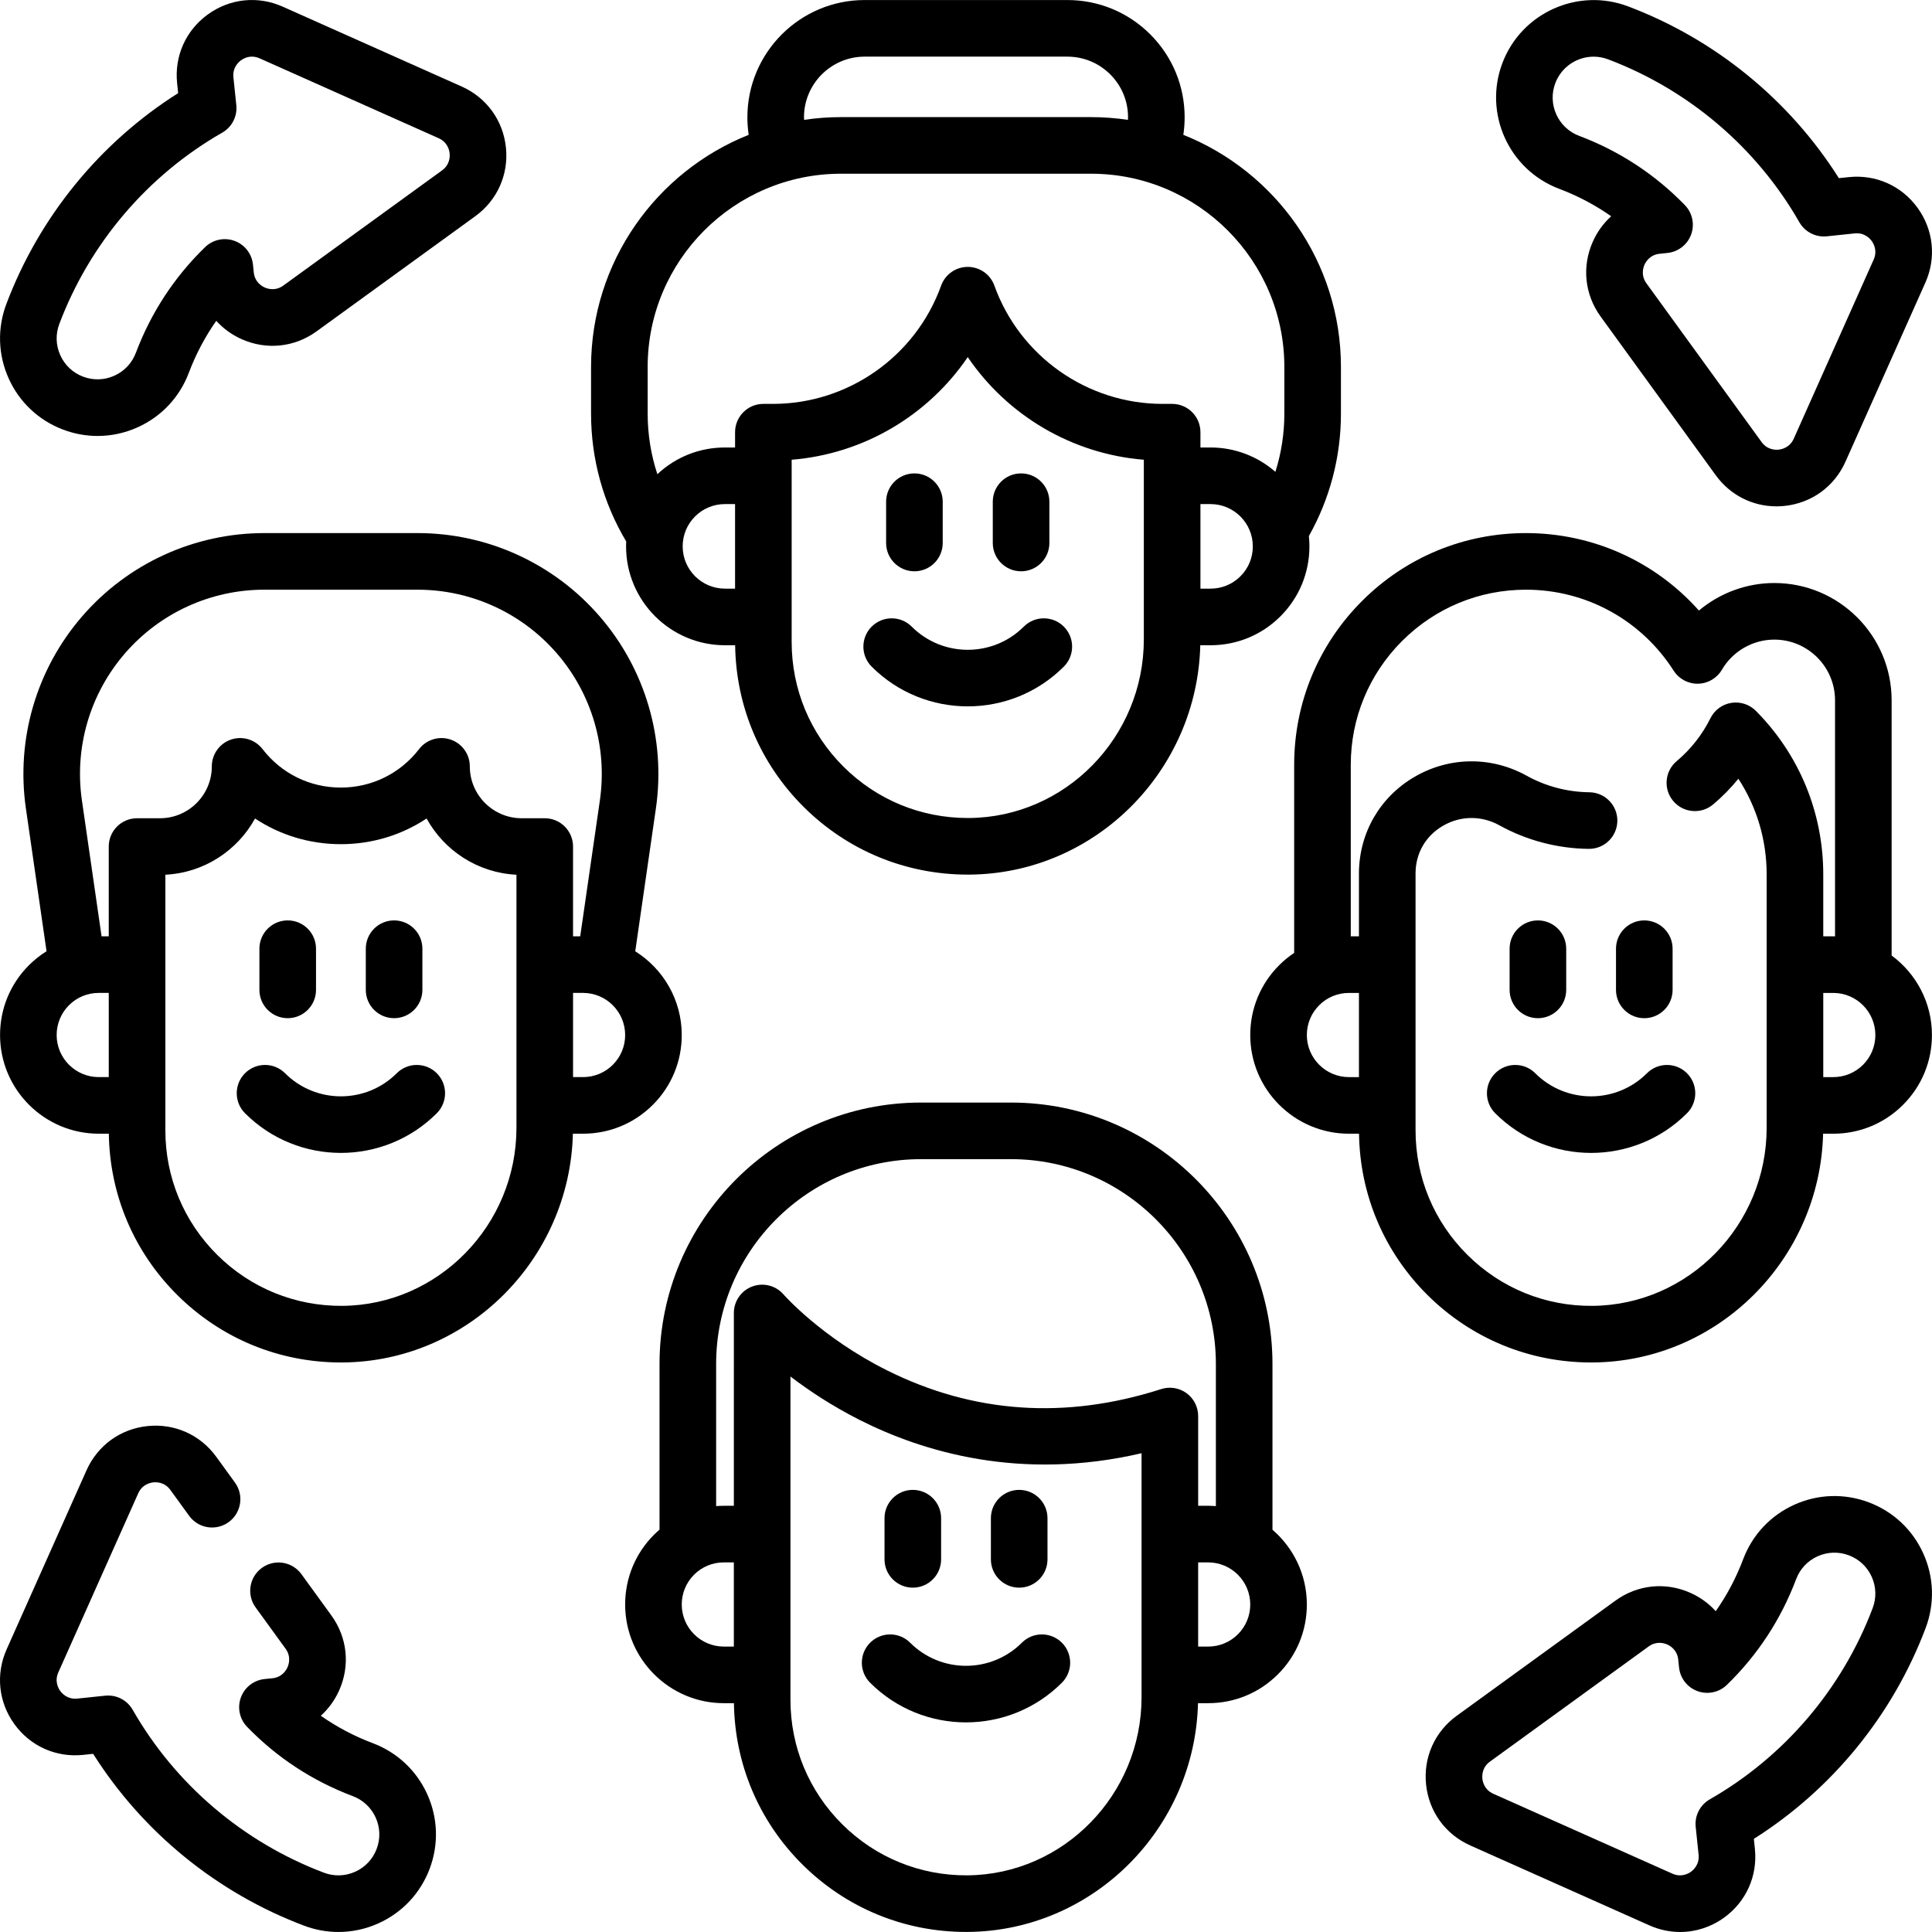
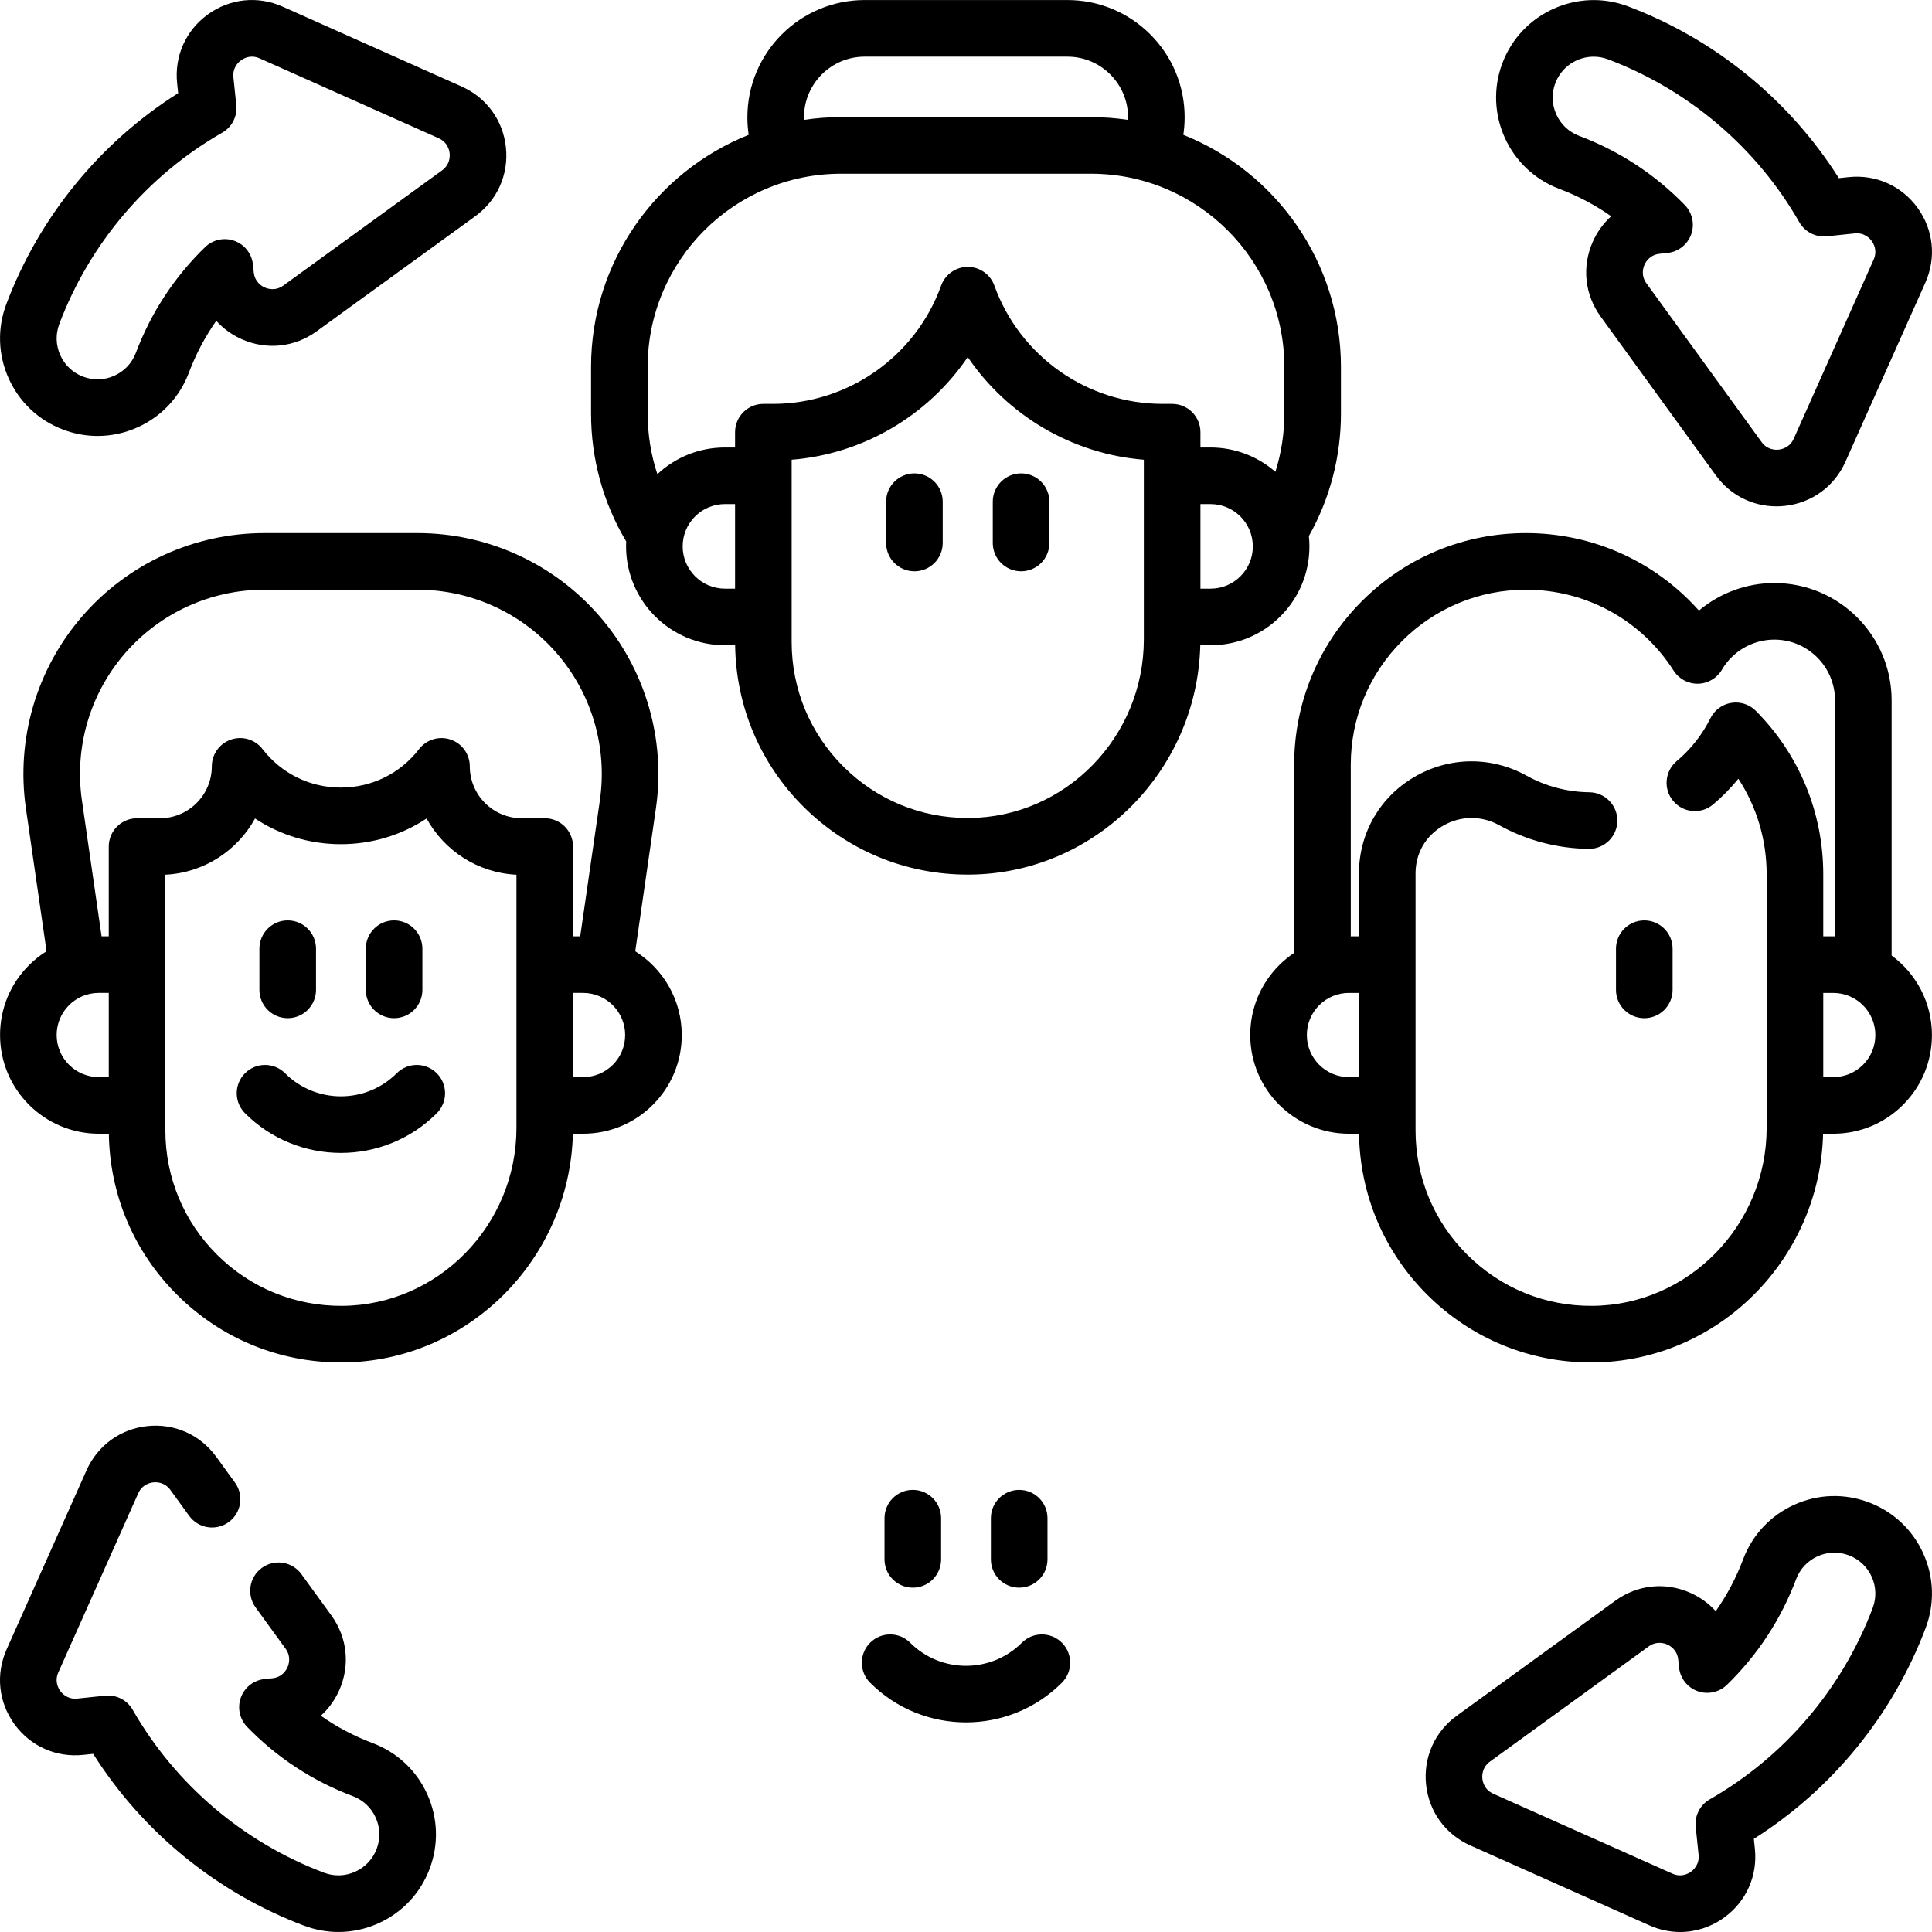
<svg xmlns="http://www.w3.org/2000/svg" id="Capa_1" enable-background="new 0 0 512 512" height="512" viewBox="0 0 512 512" width="512">
  <g>
    <path d="m173.013 292.785c4.938-4.938 7.658-11.505 7.658-18.492 0-9.347-4.931-17.56-12.324-22.187l5.474-37.861c2.654-18.346-2.783-36.906-14.916-50.92s-29.722-22.052-48.258-22.052h-40.603c-18.54 0-36.132 8.038-48.266 22.054-12.132 14.014-17.568 32.573-14.915 50.918l5.472 37.84c-1.67 1.044-3.236 2.279-4.663 3.706-4.938 4.939-7.658 11.51-7.658 18.502 0 14.419 11.736 26.15 26.161 26.15h2.668c.23 16.182 6.649 31.341 18.161 42.767 11.613 11.526 26.984 17.857 43.333 17.857.157 0 .316 0 .474-.001 33.142-.248 60.182-27.299 61.013-60.622h2.686c6.994-.001 13.565-2.721 18.503-7.659zm-10.605-10.606c-2.105 2.105-4.91 3.265-7.897 3.265h-2.646v-22.312h2.646c6.154 0 11.161 5.007 11.161 11.161 0 2.98-1.16 5.78-3.264 7.886zm-147.394-7.886c0-2.986 1.16-5.791 3.265-7.897 2.105-2.105 4.909-3.264 7.897-3.264h2.646v22.312h-2.646c-6.155 0-11.162-5.003-11.162-11.151zm121.851 24.574c0 25.836-20.71 47.009-46.166 47.199-12.473.081-24.262-4.701-33.127-13.501-8.867-8.801-13.75-20.527-13.75-33.019v-67.737c10.243-.506 19.093-6.399 23.77-14.897 6.638 4.404 14.482 6.804 22.728 6.804 8.246 0 16.09-2.4 22.729-6.804 4.684 8.511 13.554 14.409 23.816 14.9zm7.453-82.022h-6.063c-7.582 0-13.751-6.169-13.751-13.751 0-3.209-2.043-6.063-5.081-7.098-3.039-1.034-6.398-.022-8.359 2.52-4.998 6.483-12.559 10.201-20.745 10.201s-15.747-3.718-20.745-10.201c-1.96-2.542-5.322-3.556-8.359-2.52-3.038 1.035-5.081 3.889-5.081 7.099 0 7.582-6.169 13.751-13.751 13.751h-6.063c-4.142 0-7.5 3.358-7.5 7.5v23.788h-1.903l-5.211-36.035c-2.03-14.035 2.128-28.232 11.41-38.953 9.283-10.723 22.742-16.872 36.926-16.872h40.603c14.18 0 27.636 6.149 36.918 16.87s13.441 24.92 11.411 38.955l-5.21 36.034h-1.902v-23.788c0-4.142-3.358-7.5-7.5-7.5-.012.001-.027.001-.044 0z" />
    <path d="m105.145 284.418c-8.162 8.162-21.442 8.162-29.604 0-2.929-2.929-7.677-2.929-10.606 0s-2.929 7.677 0 10.606c7.005 7.005 16.206 10.508 25.408 10.508s18.403-3.503 25.408-10.508c2.929-2.929 2.929-7.677 0-10.606-2.928-2.928-7.677-2.928-10.606 0z" />
    <path d="m76.247 269.829c4.142 0 7.5-3.358 7.5-7.5v-10.913c0-4.142-3.358-7.5-7.5-7.5s-7.5 3.358-7.5 7.5v10.913c0 4.142 3.358 7.5 7.5 7.5z" />
    <path d="m104.439 269.829c4.142 0 7.5-3.358 7.5-7.5v-10.913c0-4.142-3.358-7.5-7.5-7.5s-7.5 3.358-7.5 7.5v10.913c.001 4.142 3.358 7.5 7.5 7.5z" />
-     <path d="m436.46 284.421c-8.161 8.161-21.44 8.163-29.603 0-2.93-2.929-7.677-2.929-10.607 0-2.929 2.929-2.929 7.677 0 10.606 7.006 7.005 16.207 10.508 25.408 10.508 9.202 0 18.404-3.503 25.409-10.508 2.929-2.929 2.929-7.677 0-10.606-2.93-2.928-7.678-2.928-10.607 0z" />
-     <path d="m407.562 269.832c4.142 0 7.5-3.358 7.5-7.5v-10.913c0-4.142-3.357-7.5-7.5-7.5-4.142 0-7.5 3.358-7.5 7.5v10.913c.001 4.142 3.358 7.5 7.5 7.5z" />
    <path d="m428.255 262.332c0 4.142 3.357 7.5 7.5 7.5s7.5-3.358 7.5-7.5v-10.913c0-4.142-3.357-7.5-7.5-7.5s-7.5 3.358-7.5 7.5z" />
    <path d="m378.323 343.217c11.611 11.522 26.978 17.85 43.32 17.85.161 0 .323 0 .485-.001 33.142-.245 60.18-27.295 61.013-60.619h2.684c6.993 0 13.564-2.72 18.503-7.658 4.938-4.938 7.658-11.506 7.658-18.492 0-8.638-4.211-16.309-10.685-21.076v-67.633c0-17.139-13.947-31.083-31.09-31.083-7.388 0-14.454 2.665-19.982 7.297-11.564-12.998-28.094-20.527-45.832-20.527-16.409 0-31.836 6.39-43.438 17.992s-17.991 27.029-17.991 43.437v49.818c-1.416.948-2.749 2.041-3.981 3.273-4.938 4.939-7.658 11.51-7.658 18.502 0 14.419 11.736 26.15 26.161 26.15h2.667c.231 16.183 6.651 31.343 18.166 42.77zm115.4-61.035c-2.106 2.105-4.911 3.265-7.897 3.265h-2.644v-22.312h2.644c6.155 0 11.162 5.007 11.162 11.162-.001 2.979-1.16 5.78-3.265 7.885zm-122.156-112.309c8.768-8.769 20.428-13.599 32.831-13.599 15.912 0 30.543 8.023 39.137 21.461 1.407 2.2 3.859 3.51 6.467 3.457 2.61-.052 5.007-1.458 6.325-3.712 2.877-4.92 8.197-7.976 13.884-7.976 8.873 0 16.091 7.215 16.091 16.083v62.56c-.159-.003-.317-.012-.477-.012h-2.644v-16.404c0-16.351-6.342-31.744-17.858-43.342-1.705-1.718-4.13-2.506-6.524-2.119-2.39.388-4.444 1.905-5.518 4.074-2.145 4.331-5.235 8.259-8.935 11.359-3.175 2.66-3.593 7.39-.933 10.565s7.389 3.593 10.565.933c2.437-2.042 4.689-4.336 6.709-6.822 4.878 7.479 7.495 16.217 7.495 25.352v67.137c0 25.837-20.709 47.01-46.166 47.198-12.515.11-24.261-4.697-33.127-13.495-8.869-8.801-13.753-20.529-13.753-33.023v-68.205c.044-5.273 2.689-9.827 7.259-12.493 4.637-2.704 10.213-2.759 14.92-.15 7.216 4.005 15.416 6.171 23.717 6.261h.084c4.103 0 7.452-3.304 7.498-7.418.045-4.141-3.276-7.536-7.418-7.581-5.816-.064-11.557-1.578-16.606-4.38-9.382-5.201-20.506-5.085-29.755.312-9.117 5.32-14.612 14.787-14.7 25.387v16.854h-2.168v-45.432c.001-12.402 4.831-24.061 13.6-32.83zm-25.238 104.423c0-2.986 1.16-5.791 3.265-7.896 2.106-2.106 4.911-3.265 7.897-3.265h2.645v22.312h-2.645c-6.156 0-11.162-5.003-11.162-11.151z" />
-     <path d="m337.218 405.394v-43.909c0-38.209-31.086-69.294-69.294-69.294h-23.847c-38.209 0-69.294 31.085-69.294 69.294v43.885c-.497.428-.984.87-1.453 1.338-4.939 4.938-7.658 11.509-7.658 18.502 0 14.419 11.736 26.15 26.161 26.15h2.668c.23 16.181 6.649 31.34 18.161 42.767 11.613 11.526 26.985 17.857 43.333 17.857.157 0 .316 0 .474-.001 33.143-.248 60.182-27.299 61.014-60.622h2.685c6.995 0 13.566-2.72 18.502-7.658 4.939-4.938 7.659-11.505 7.659-18.492 0-7.916-3.539-15.016-9.111-19.817zm-156.547 19.816c0-2.986 1.16-5.791 3.265-7.897 2.105-2.105 4.909-3.265 7.896-3.265h2.646v22.312h-2.646c-6.154.001-11.161-5.001-11.161-11.15zm121.852 24.575c0 25.836-20.71 47.009-46.166 47.199-12.494.086-24.262-4.701-33.127-13.501-8.867-8.801-13.75-20.527-13.75-33.019v-75.201c0-.062 0-4.895 0-10.472 4.855 3.706 10.988 7.787 18.295 11.487 16.678 8.446 42.628 16.325 74.749 8.839v64.668zm-67.448-86.625c-17.358-8.663-27.323-19.996-27.409-20.095-2.037-2.366-5.326-3.224-8.259-2.152-2.932 1.072-4.894 3.848-4.925 6.97-.002.21-.002 27.108-.002 27.379v23.788h-2.646c-.689 0-1.372.034-2.051.086v-37.652c0-29.938 24.356-54.295 54.295-54.295h23.847c29.938 0 54.295 24.356 54.295 54.295v37.653c-.677-.053-1.36-.088-2.051-.088h-2.645v-23.788c0-2.396-1.145-4.648-3.081-6.06s-4.43-1.813-6.712-1.081c-25.323 8.134-49.767 6.464-72.656-4.96zm92.989 69.936c-2.104 2.105-4.909 3.265-7.896 3.265h-2.645v-22.312h2.645c6.155 0 11.162 5.007 11.162 11.161-.001 2.98-1.16 5.781-3.266 7.886z" />
    <path d="m270.804 435.336c-8.163 8.162-21.443 8.162-29.605 0-2.929-2.929-7.677-2.929-10.606 0s-2.929 7.677 0 10.606c7.006 7.006 16.205 10.507 25.408 10.507 9.201 0 18.404-3.503 25.408-10.507 2.93-2.929 2.93-7.677.001-10.606-2.93-2.929-7.679-2.93-10.606 0z" />
    <path d="m241.905 420.746c4.142 0 7.5-3.358 7.5-7.5v-10.913c0-4.142-3.358-7.5-7.5-7.5s-7.5 3.358-7.5 7.5v10.913c0 4.142 3.358 7.5 7.5 7.5z" />
    <path d="m270.097 394.834c-4.142 0-7.5 3.358-7.5 7.5v10.913c0 4.142 3.357 7.5 7.5 7.5s7.5-3.358 7.5-7.5v-10.913c-.001-4.143-3.358-7.5-7.5-7.5z" />
    <path d="m165.916 144.797c0 14.446 11.758 26.199 26.21 26.199h2.695c.226 16.227 6.66 31.428 18.204 42.886 11.639 11.553 27.047 17.898 43.434 17.898.157 0 .316 0 .474-.001 33.225-.248 60.332-27.372 61.156-60.783h2.713c7.007 0 13.59-2.725 18.537-7.673 4.948-4.948 7.673-11.527 7.673-18.527 0-.924-.05-1.837-.143-2.737 5.562-9.871 8.496-21.021 8.496-32.436v-12.37c0-27.878-17.326-51.77-41.769-61.519.229-1.527.348-3.077.348-4.648 0-8.3-3.234-16.105-9.111-21.982-5.875-5.864-13.678-9.094-21.974-9.094h-53.716c-17.136 0-31.077 13.941-31.077 31.077 0 1.57.119 3.119.347 4.645-24.446 9.747-41.775 33.641-41.775 61.521v12.37c0 11.994 3.214 23.641 9.31 33.862-.022.436-.032.873-.032 1.312zm14.999 0c0-3 1.165-5.817 3.28-7.932s4.931-3.279 7.931-3.279h2.673v22.411h-2.673c-6.182 0-11.211-5.025-11.211-11.2zm122.213 24.639c0 25.915-20.773 47.153-46.308 47.343-.12.001-.239.001-.358.001-12.401 0-24.063-4.802-32.871-13.544-8.894-8.828-13.792-20.59-13.792-33.121v-48.28c18.995-1.521 36.147-11.711 46.664-27.2 10.518 15.489 27.669 25.679 46.664 27.2v47.601zm25.603-16.718c-2.114 2.114-4.93 3.279-7.93 3.279h-2.674v-22.411h2.674c6.181 0 11.21 5.029 11.21 11.211 0 2.992-1.165 5.805-3.28 7.921zm-115.667-121.63c0-8.865 7.212-16.077 16.077-16.077h53.716c4.294 0 8.334 1.673 11.372 4.705 3.04 3.04 4.714 7.078 4.714 11.372 0 .227-.025.45-.034.675-3.187-.473-6.446-.725-9.762-.725h-66.293c-3.314 0-6.571.252-9.755.724-.01-.225-.035-.447-.035-.674zm-41.427 66.167c0-28.241 22.976-51.217 51.218-51.217h66.293c28.241 0 51.218 22.976 51.218 51.217v12.37c0 5.268-.81 10.461-2.372 15.414-4.606-4.013-10.617-6.451-17.192-6.451h-2.674v-4.053c0-4.142-3.357-7.5-7.5-7.5h-2.545c-19.919 0-37.826-12.595-44.562-31.341-1.069-2.978-3.893-4.964-7.058-4.964-3.164 0-5.988 1.986-7.058 4.964-6.735 18.746-24.642 31.341-44.562 31.341h-2.545c-4.142 0-7.5 3.358-7.5 7.5v4.053h-2.673c-6.721 0-13.048 2.513-17.92 7.084-1.693-5.137-2.57-10.543-2.57-16.047v-12.37z" />
-     <path d="m271.319 166.06c-8.193 8.192-21.52 8.191-29.712 0-2.929-2.93-7.677-2.929-10.606 0s-2.929 7.677 0 10.606c7.02 7.02 16.241 10.529 25.462 10.529 9.22 0 18.442-3.51 25.461-10.529 2.93-2.929 2.93-7.677.001-10.606s-7.678-2.93-10.606 0z" />
    <path d="m242.33 151.398c4.142 0 7.5-3.358 7.5-7.5v-10.942c0-4.142-3.358-7.5-7.5-7.5s-7.5 3.358-7.5 7.5v10.942c0 4.142 3.358 7.5 7.5 7.5z" />
    <path d="m270.597 151.398c4.142 0 7.5-3.358 7.5-7.5v-10.942c0-4.142-3.357-7.5-7.5-7.5s-7.5 3.358-7.5 7.5v10.942c0 4.142 3.357 7.5 7.5 7.5z" />
    <path d="m16.731 113.855c2.97 1.121 6.058 1.68 9.14 1.68 3.619 0 7.23-.771 10.627-2.306 6.29-2.842 11.097-7.963 13.535-14.419 1.869-4.949 4.304-9.558 7.279-13.791 1.834 2.033 4.11 3.697 6.737 4.869 6.588 2.937 14.006 2.163 19.844-2.073l42.055-30.513c5.838-4.236 8.876-11.047 8.127-18.22-.749-7.174-5.128-13.21-11.715-16.149l-47.449-21.171c-6.587-2.939-14.006-2.165-19.845 2.07s-8.878 11.048-8.129 18.222l.274 2.628c-20.738 13.109-36.807 32.782-45.525 55.871-2.438 6.457-2.216 13.477.625 19.767 2.842 6.29 7.963 11.097 14.42 13.535zm-1.012-28.003c8.074-21.384 23.406-39.388 43.171-50.697 2.579-1.475 4.043-4.333 3.735-7.288l-.769-7.371c-.268-2.567 1.322-4.018 2.017-4.523.481-.349 1.523-.963 2.898-.963.616 0 1.299.124 2.028.449l47.451 21.171c2.357 1.052 2.819 3.154 2.908 4.009s.071 3.008-2.017 4.523l-42.055 30.513c-2.09 1.516-4.14.864-4.927.515-.785-.35-2.64-1.442-2.908-4.008l-.217-2.083c-.298-2.856-2.201-5.292-4.9-6.272-2.699-.981-5.722-.333-7.783 1.668-8.139 7.901-14.313 17.327-18.35 28.016-1.022 2.709-3.039 4.857-5.678 6.049s-5.584 1.286-8.294.262c-2.709-1.023-4.857-3.039-6.049-5.678-1.192-2.638-1.285-5.583-.261-8.292z" />
    <path d="m495.27 398.145c-6.457-2.437-13.477-2.216-19.767.625-6.291 2.842-11.097 7.963-13.536 14.42-1.868 4.948-4.303 9.558-7.279 13.79-1.834-2.033-4.11-3.697-6.737-4.868-6.586-2.937-14.005-2.163-19.844 2.073l-42.057 30.513c-5.837 4.236-8.875 11.047-8.126 18.22s5.128 13.21 11.714 16.149l47.451 21.171c2.643 1.18 5.42 1.761 8.175 1.761 4.11 0 8.173-1.295 11.669-3.83 5.839-4.236 8.878-11.047 8.13-18.222l-.274-2.628c20.736-13.109 36.806-32.782 45.525-55.872 2.438-6.457 2.216-13.477-.626-19.767s-7.962-11.097-14.418-13.535zm1.013 28.004c-8.075 21.384-23.407 39.388-43.172 50.697-2.578 1.475-4.043 4.333-3.734 7.288l.768 7.37c.269 2.567-1.321 4.019-2.017 4.524-.695.505-2.568 1.565-4.926.514l-47.451-21.171c-2.357-1.051-2.819-3.154-2.908-4.009-.09-.855-.071-3.007 2.017-4.523l42.056-30.513c1.008-.731 2.006-.958 2.858-.958.915 0 1.661.262 2.068.443.785.351 2.64 1.442 2.908 4.01l.218 2.083c.298 2.856 2.201 5.291 4.901 6.27 2.697.978 5.721.332 7.781-1.669 8.14-7.902 14.314-17.328 18.35-28.016 1.022-2.709 3.039-4.857 5.677-6.049 2.64-1.192 5.584-1.286 8.294-.262 2.709 1.023 4.857 3.039 6.05 5.678 1.192 2.639 1.286 5.584.262 8.293z" />
    <path d="m413.191 50.033c4.948 1.869 9.557 4.304 13.789 7.279-2.032 1.834-3.697 4.111-4.869 6.737-2.937 6.588-2.163 14.006 2.073 19.844l30.514 42.054c3.811 5.253 9.708 8.239 16.077 8.239.709 0 1.425-.037 2.143-.112 7.173-.749 13.21-5.128 16.149-11.715l21.173-47.449c2.938-6.588 2.165-14.006-2.071-19.845-4.235-5.839-11.054-8.879-18.221-8.129l-2.628.274c-13.11-20.737-32.783-36.807-55.872-45.525-13.328-5.032-28.267 1.716-33.303 15.045-5.033 13.331 1.717 28.27 15.046 33.303zm-1.014-28.003c1.638-4.335 5.772-7.011 10.154-7.011 1.27 0 2.561.225 3.818.7 21.384 8.075 39.388 23.407 50.696 43.171 1.475 2.578 4.338 4.045 7.288 3.735l7.371-.77h.001c2.565-.266 4.017 1.322 4.522 2.017.505.696 1.565 2.569.514 4.927l-21.171 47.451c-1.051 2.356-3.153 2.819-4.008 2.908-.856.094-3.009.07-4.523-2.017l-30.514-42.054c-1.516-2.089-.864-4.141-.515-4.926.351-.785 1.442-2.641 4.009-2.909l2.083-.217c2.856-.298 5.292-2.201 6.271-4.9.98-2.7.332-5.722-1.668-7.782-7.9-8.139-17.326-14.313-28.015-18.35-2.709-1.023-4.857-3.039-6.05-5.678-1.192-2.641-1.286-5.587-.263-8.295z" />
    <path d="m98.804 461.964c-4.945-1.865-9.552-4.298-13.783-7.274 2.035-1.836 3.701-4.113 4.873-6.742 2.935-6.586 2.16-14.002-2.076-19.84l-7.94-10.939c-2.433-3.351-7.123-4.098-10.475-1.664-3.352 2.433-4.097 7.123-1.664 10.475l7.939 10.939c1.516 2.089.866 4.139.516 4.924-.35.786-1.443 2.643-3.988 2.91l-2.08.21c-2.861.289-5.305 2.188-6.291 4.889s-.341 5.728 1.661 7.793c7.902 8.149 17.328 14.325 28.013 18.355 2.711 1.023 4.86 3.04 6.052 5.678s1.285 5.584.261 8.294c-1.024 2.711-3.041 4.861-5.679 6.052-2.638 1.192-5.583 1.285-8.294.261-21.384-8.079-39.386-23.413-50.688-43.175-1.476-2.579-4.33-4.045-7.289-3.736l-7.384.77c-2.562.264-4.011-1.319-4.515-2.014-.505-.696-1.566-2.57-.513-4.931l21.167-47.443c1.055-2.361 3.16-2.823 4.016-2.912.853-.089 3.002-.07 4.516 2.016l4.97 6.85c2.432 3.352 7.121 4.098 10.475 1.666 3.352-2.432 4.098-7.122 1.666-10.475l-4.97-6.85c-4.234-5.834-11.038-8.871-18.21-8.126-7.174.747-13.213 5.125-16.158 11.715l-21.169 47.445c-2.942 6.591-2.168 14.014 2.07 19.854 4.237 5.838 11.047 8.875 18.216 8.122l2.637-.275c13.104 20.736 32.773 36.807 55.863 45.53 2.972 1.123 6.061 1.681 9.144 1.681 3.619 0 7.23-.77 10.626-2.305 6.289-2.841 11.096-7.963 13.536-14.422 2.439-6.459 2.217-13.48-.624-19.77-2.843-6.289-7.966-11.096-14.427-13.536z" />
  </g>
</svg>